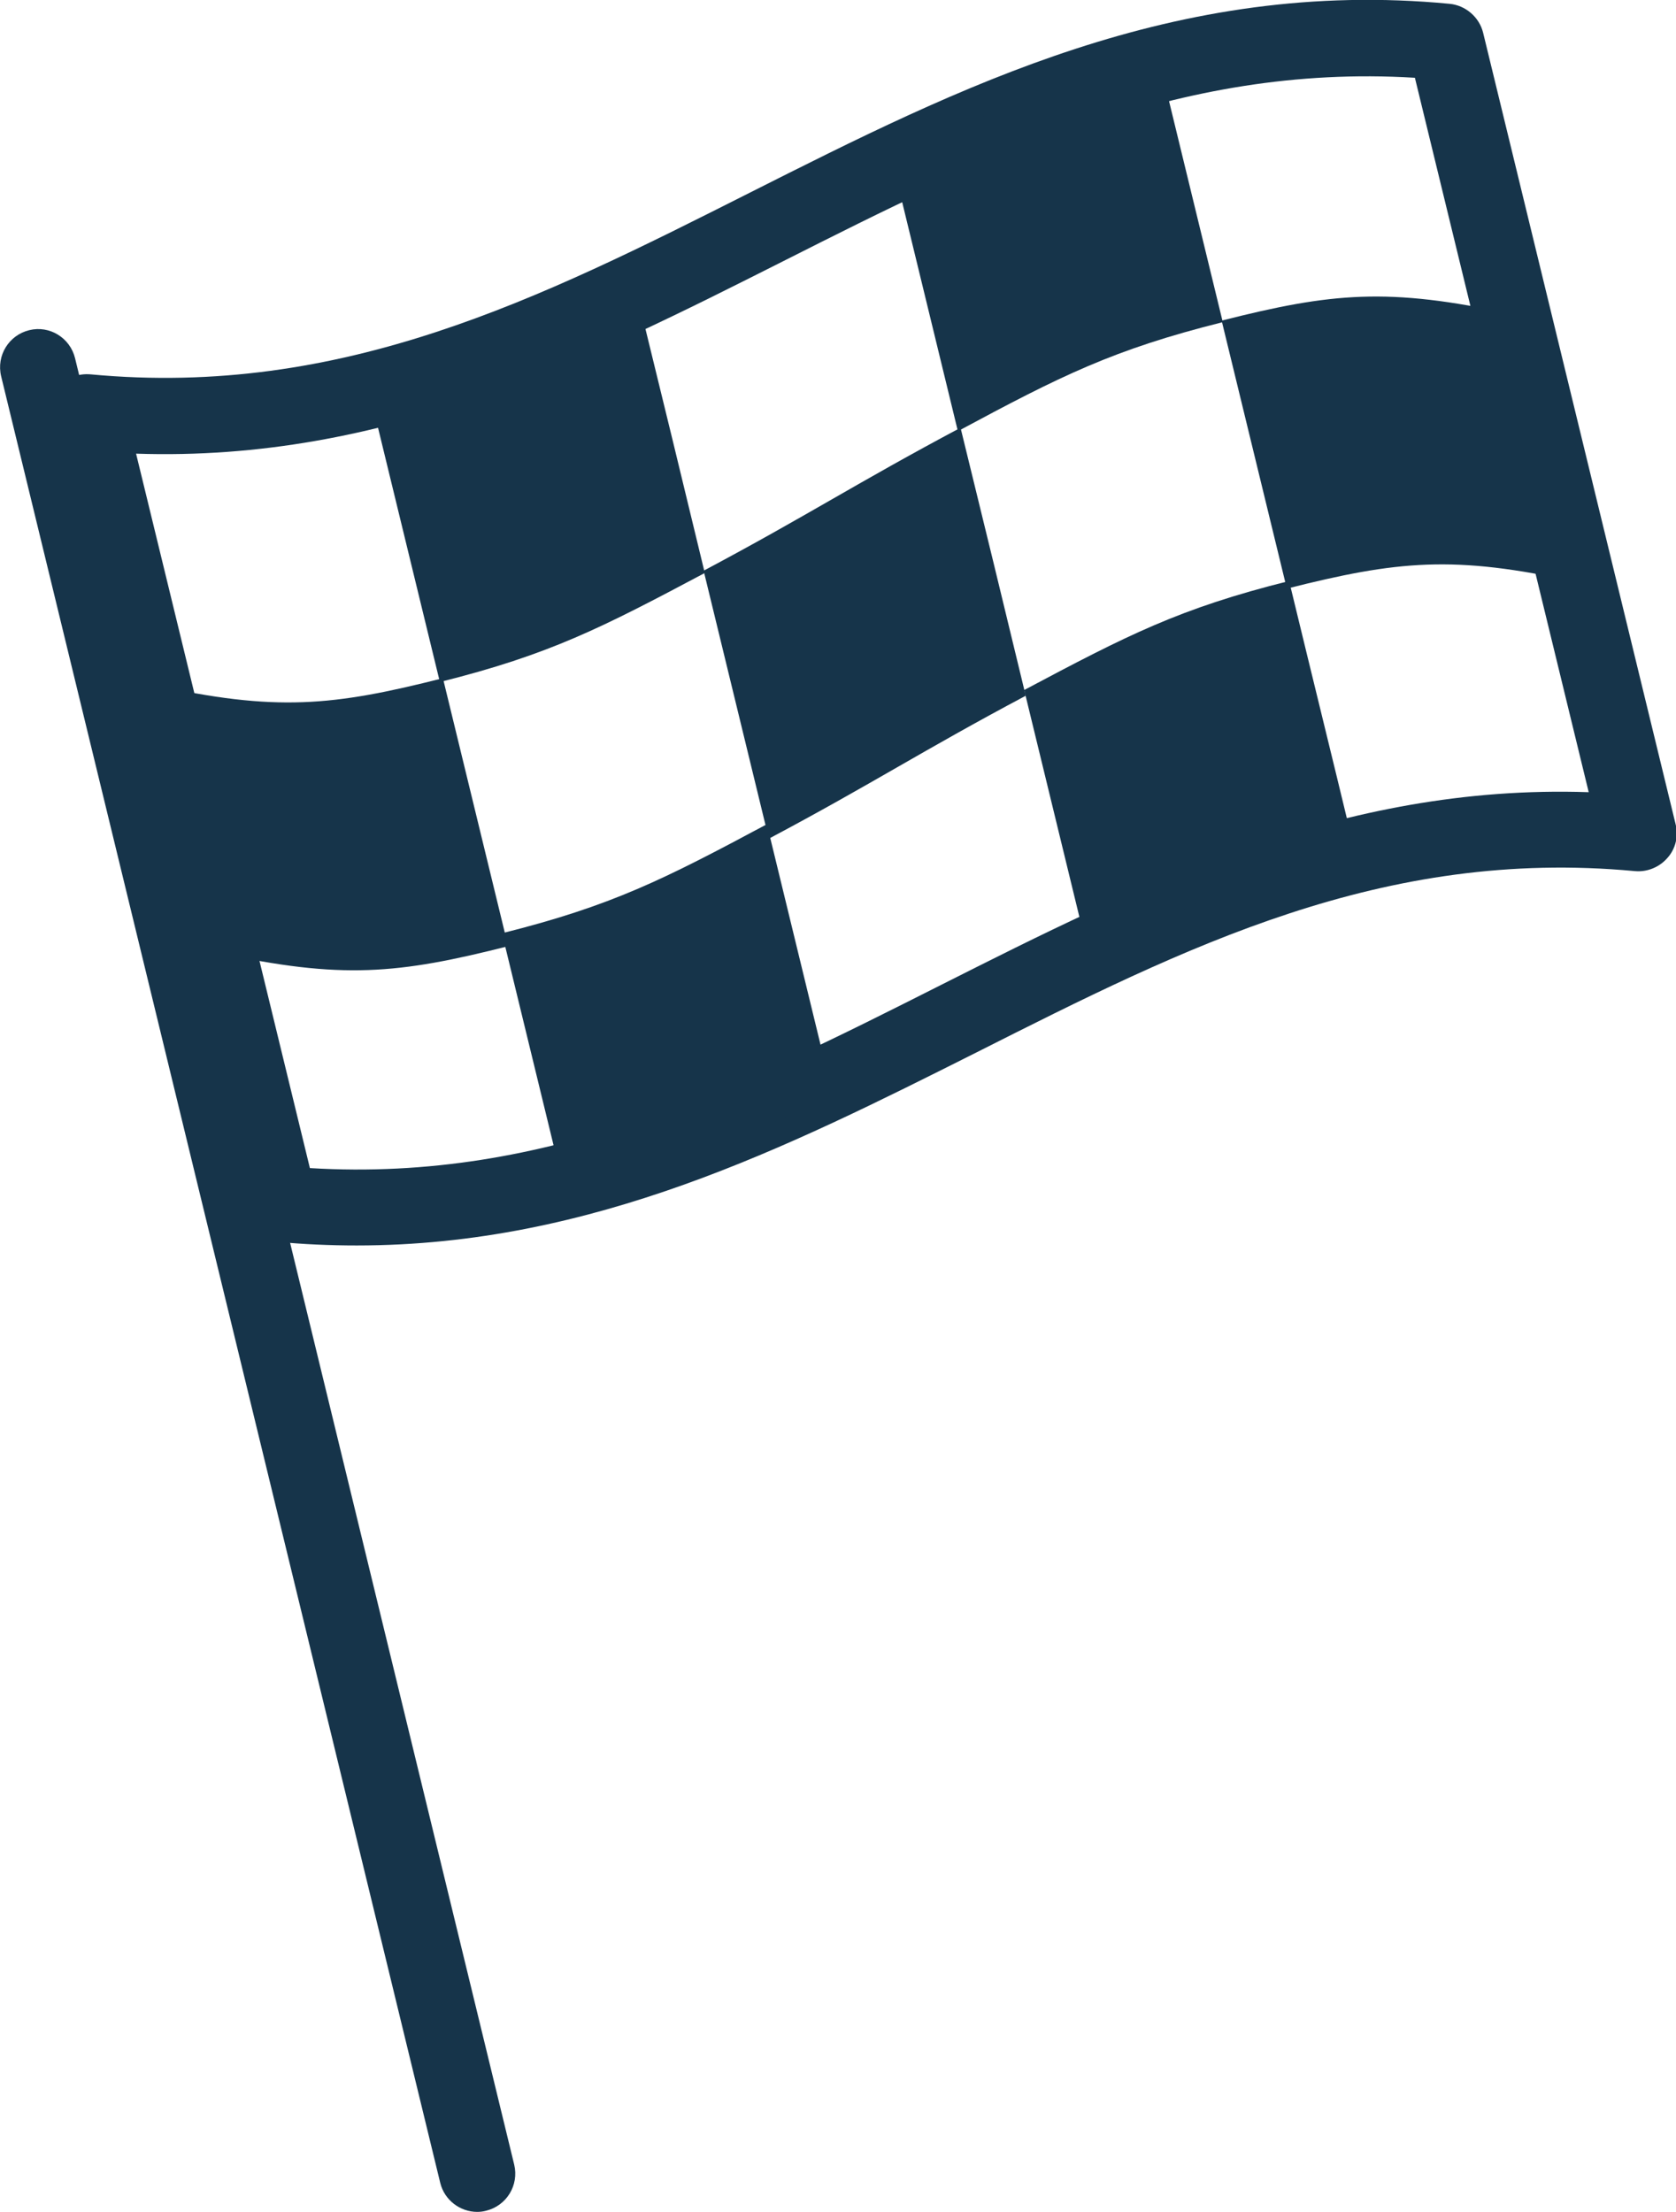
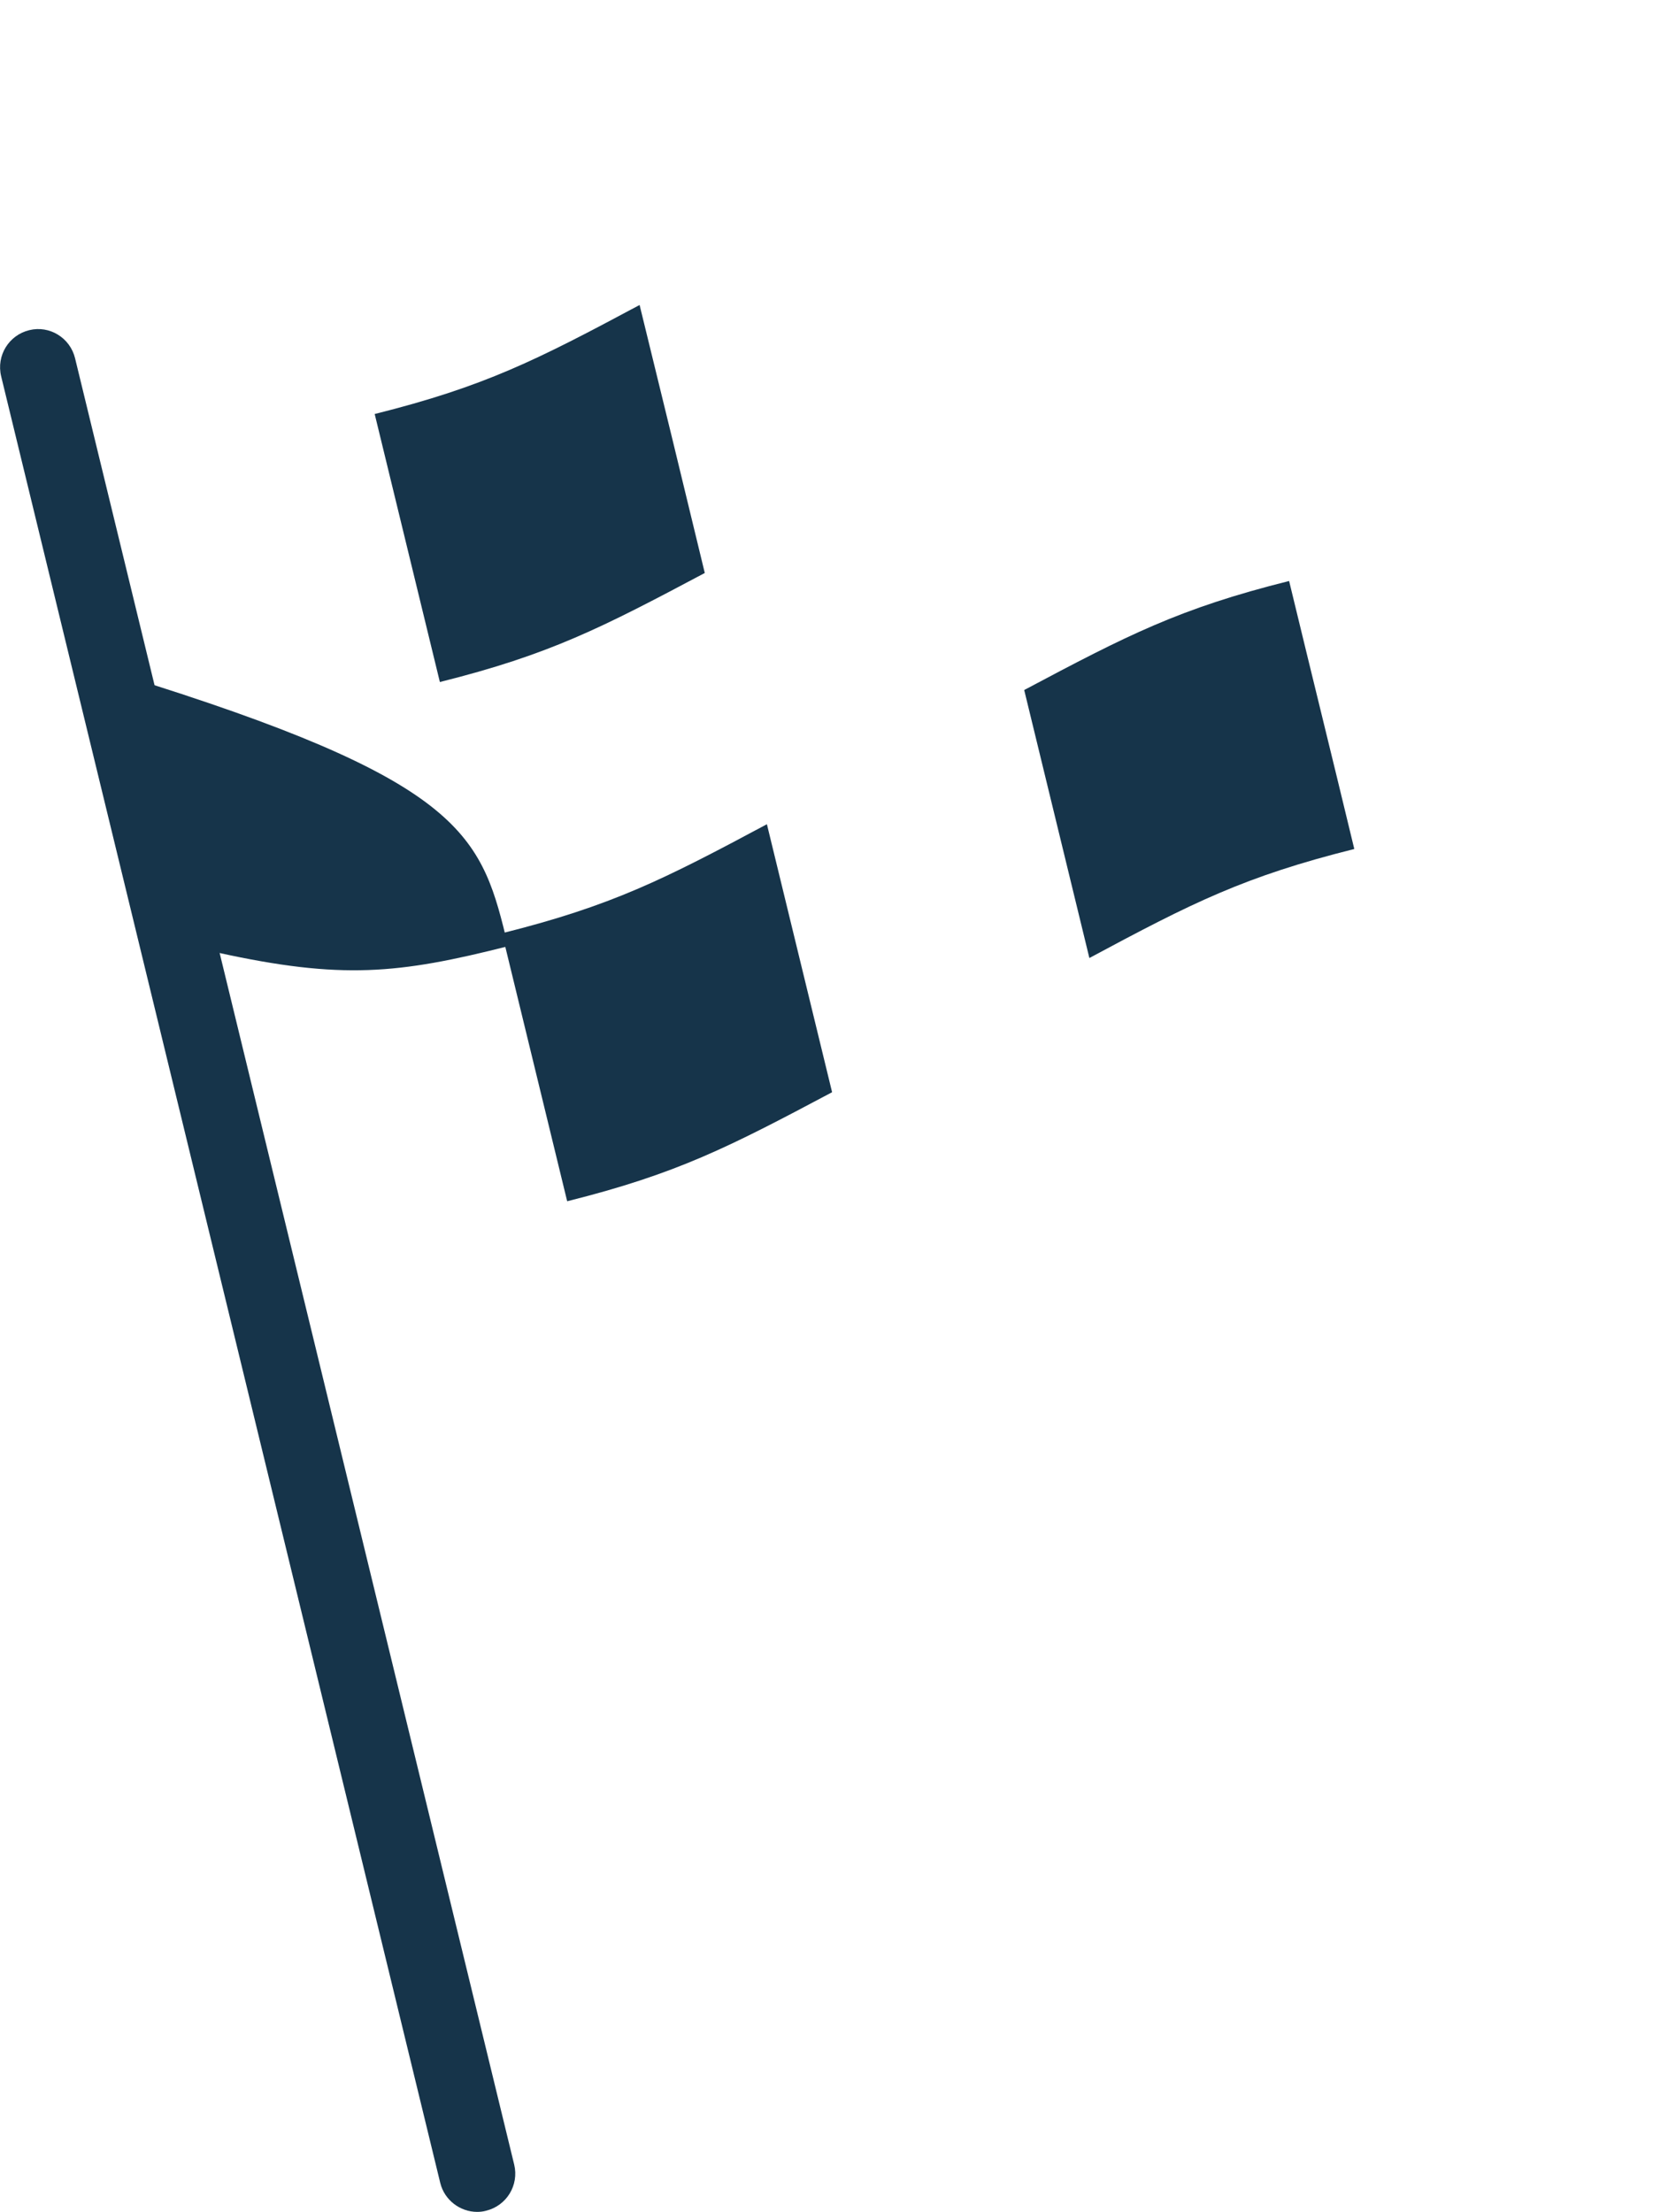
<svg xmlns="http://www.w3.org/2000/svg" version="1.1" id="Layer_1" x="0px" y="0px" viewBox="0 0 43.97 58.02" enable-background="new 0 0 43.97 58.02" xml:space="preserve">
  <g>
    <g>
      <g>
        <path fill="#16344A" d="M18.49,15.03c-2.71,1.44-4.07,2.14-6.95,2.86c-0.68-2.81-1.03-4.22-1.71-7.03     c2.88-0.72,4.24-1.41,6.95-2.86C17.47,10.81,17.81,12.22,18.49,15.03z" />
-         <path fill="#16344A" d="M9.36,32.67c-0.7,0-1.4-0.03-2.13-0.1c-0.42-0.04-0.78-0.35-0.88-0.76L1.31,11.05     c-0.08-0.31,0-0.65,0.22-0.89c0.21-0.25,0.52-0.37,0.85-0.34c6.6,0.62,11.79-1.99,17.28-4.76c5.5-2.77,11.18-5.65,18.37-4.96     c0.42,0.04,0.78,0.35,0.88,0.76l5.05,20.76c0.08,0.31,0,0.65-0.22,0.89c-0.21,0.24-0.53,0.37-0.85,0.34     c-6.61-0.62-11.79,1.99-17.28,4.76C20.65,30.1,15.55,32.67,9.36,32.67z M8.13,30.64c6.27,0.38,11.28-2.14,16.57-4.81     c5.14-2.59,10.46-5.27,16.98-5.05L37.12,2.04c-6.27-0.38-11.28,2.14-16.57,4.81c-5.14,2.59-10.43,5.27-16.98,5.05L8.13,30.64z" />
-         <path fill="#16344A" d="M32.08,8.45c-2.88,0.72-4.25,1.41-6.95,2.86c-0.68-2.81-1.03-4.22-1.71-7.03     c2.71-1.44,4.07-2.14,6.95-2.86C31.05,4.23,31.4,5.64,32.08,8.45z" />
-         <path fill="#16344A" d="M13.33,24.82c-2.88,0.73-4.37,0.88-7.61,0.17c-0.68-2.81-1.03-4.22-1.71-7.03     c3.23,0.72,4.73,0.56,7.61-0.17C12.3,20.6,12.65,22.01,13.33,24.82z" />
-         <path fill="#16344A" d="M26.91,18.25c-2.71,1.44-4.03,2.31-6.74,3.75c-0.68-2.81-1.03-4.22-1.71-7.03     c2.71-1.44,4.03-2.31,6.74-3.75C25.89,14.03,26.23,15.44,26.91,18.25z" />
-         <path fill="#16344A" d="M41.37,15.27c-3.23-0.72-4.72-0.56-7.61,0.17c-0.68-2.81-1.03-4.22-1.71-7.03     c2.88-0.73,4.37-0.88,7.61-0.17C40.34,11.05,40.68,12.46,41.37,15.27z" />
+         <path fill="#16344A" d="M13.33,24.82c-2.88,0.73-4.37,0.88-7.61,0.17c-0.68-2.81-1.03-4.22-1.71-7.03     C12.3,20.6,12.65,22.01,13.33,24.82z" />
        <path fill="#16344A" d="M21.83,28.65c-2.71,1.44-4.07,2.14-6.95,2.86c-0.68-2.81-1.03-4.22-1.71-7.03     c2.88-0.72,4.24-1.41,6.95-2.86C20.8,24.43,21.15,25.84,21.83,28.65z" />
        <path fill="#16344A" d="M35.53,22.27c-2.88,0.72-4.25,1.41-6.95,2.86c-0.68-2.81-1.03-4.22-1.71-7.03     c2.71-1.44,4.07-2.14,6.95-2.86C34.5,18.05,34.85,19.45,35.53,22.27z" />
      </g>
    </g>
    <path fill="#16344A" d="M12.52,58.02c-0.45,0-0.86-0.31-0.97-0.76L0.03,9.87c-0.13-0.54,0.2-1.08,0.74-1.21   C1.3,8.53,1.84,8.86,1.97,9.4l11.52,47.38c0.13,0.54-0.2,1.08-0.74,1.21C12.68,58.01,12.6,58.02,12.52,58.02z" />
  </g>
  <g>
</g>
  <g>
</g>
  <g>
</g>
  <g>
</g>
  <g>
</g>
  <g>
</g>
  <g>
</g>
  <g>
</g>
  <g>
</g>
  <g>
</g>
  <g>
</g>
</svg>